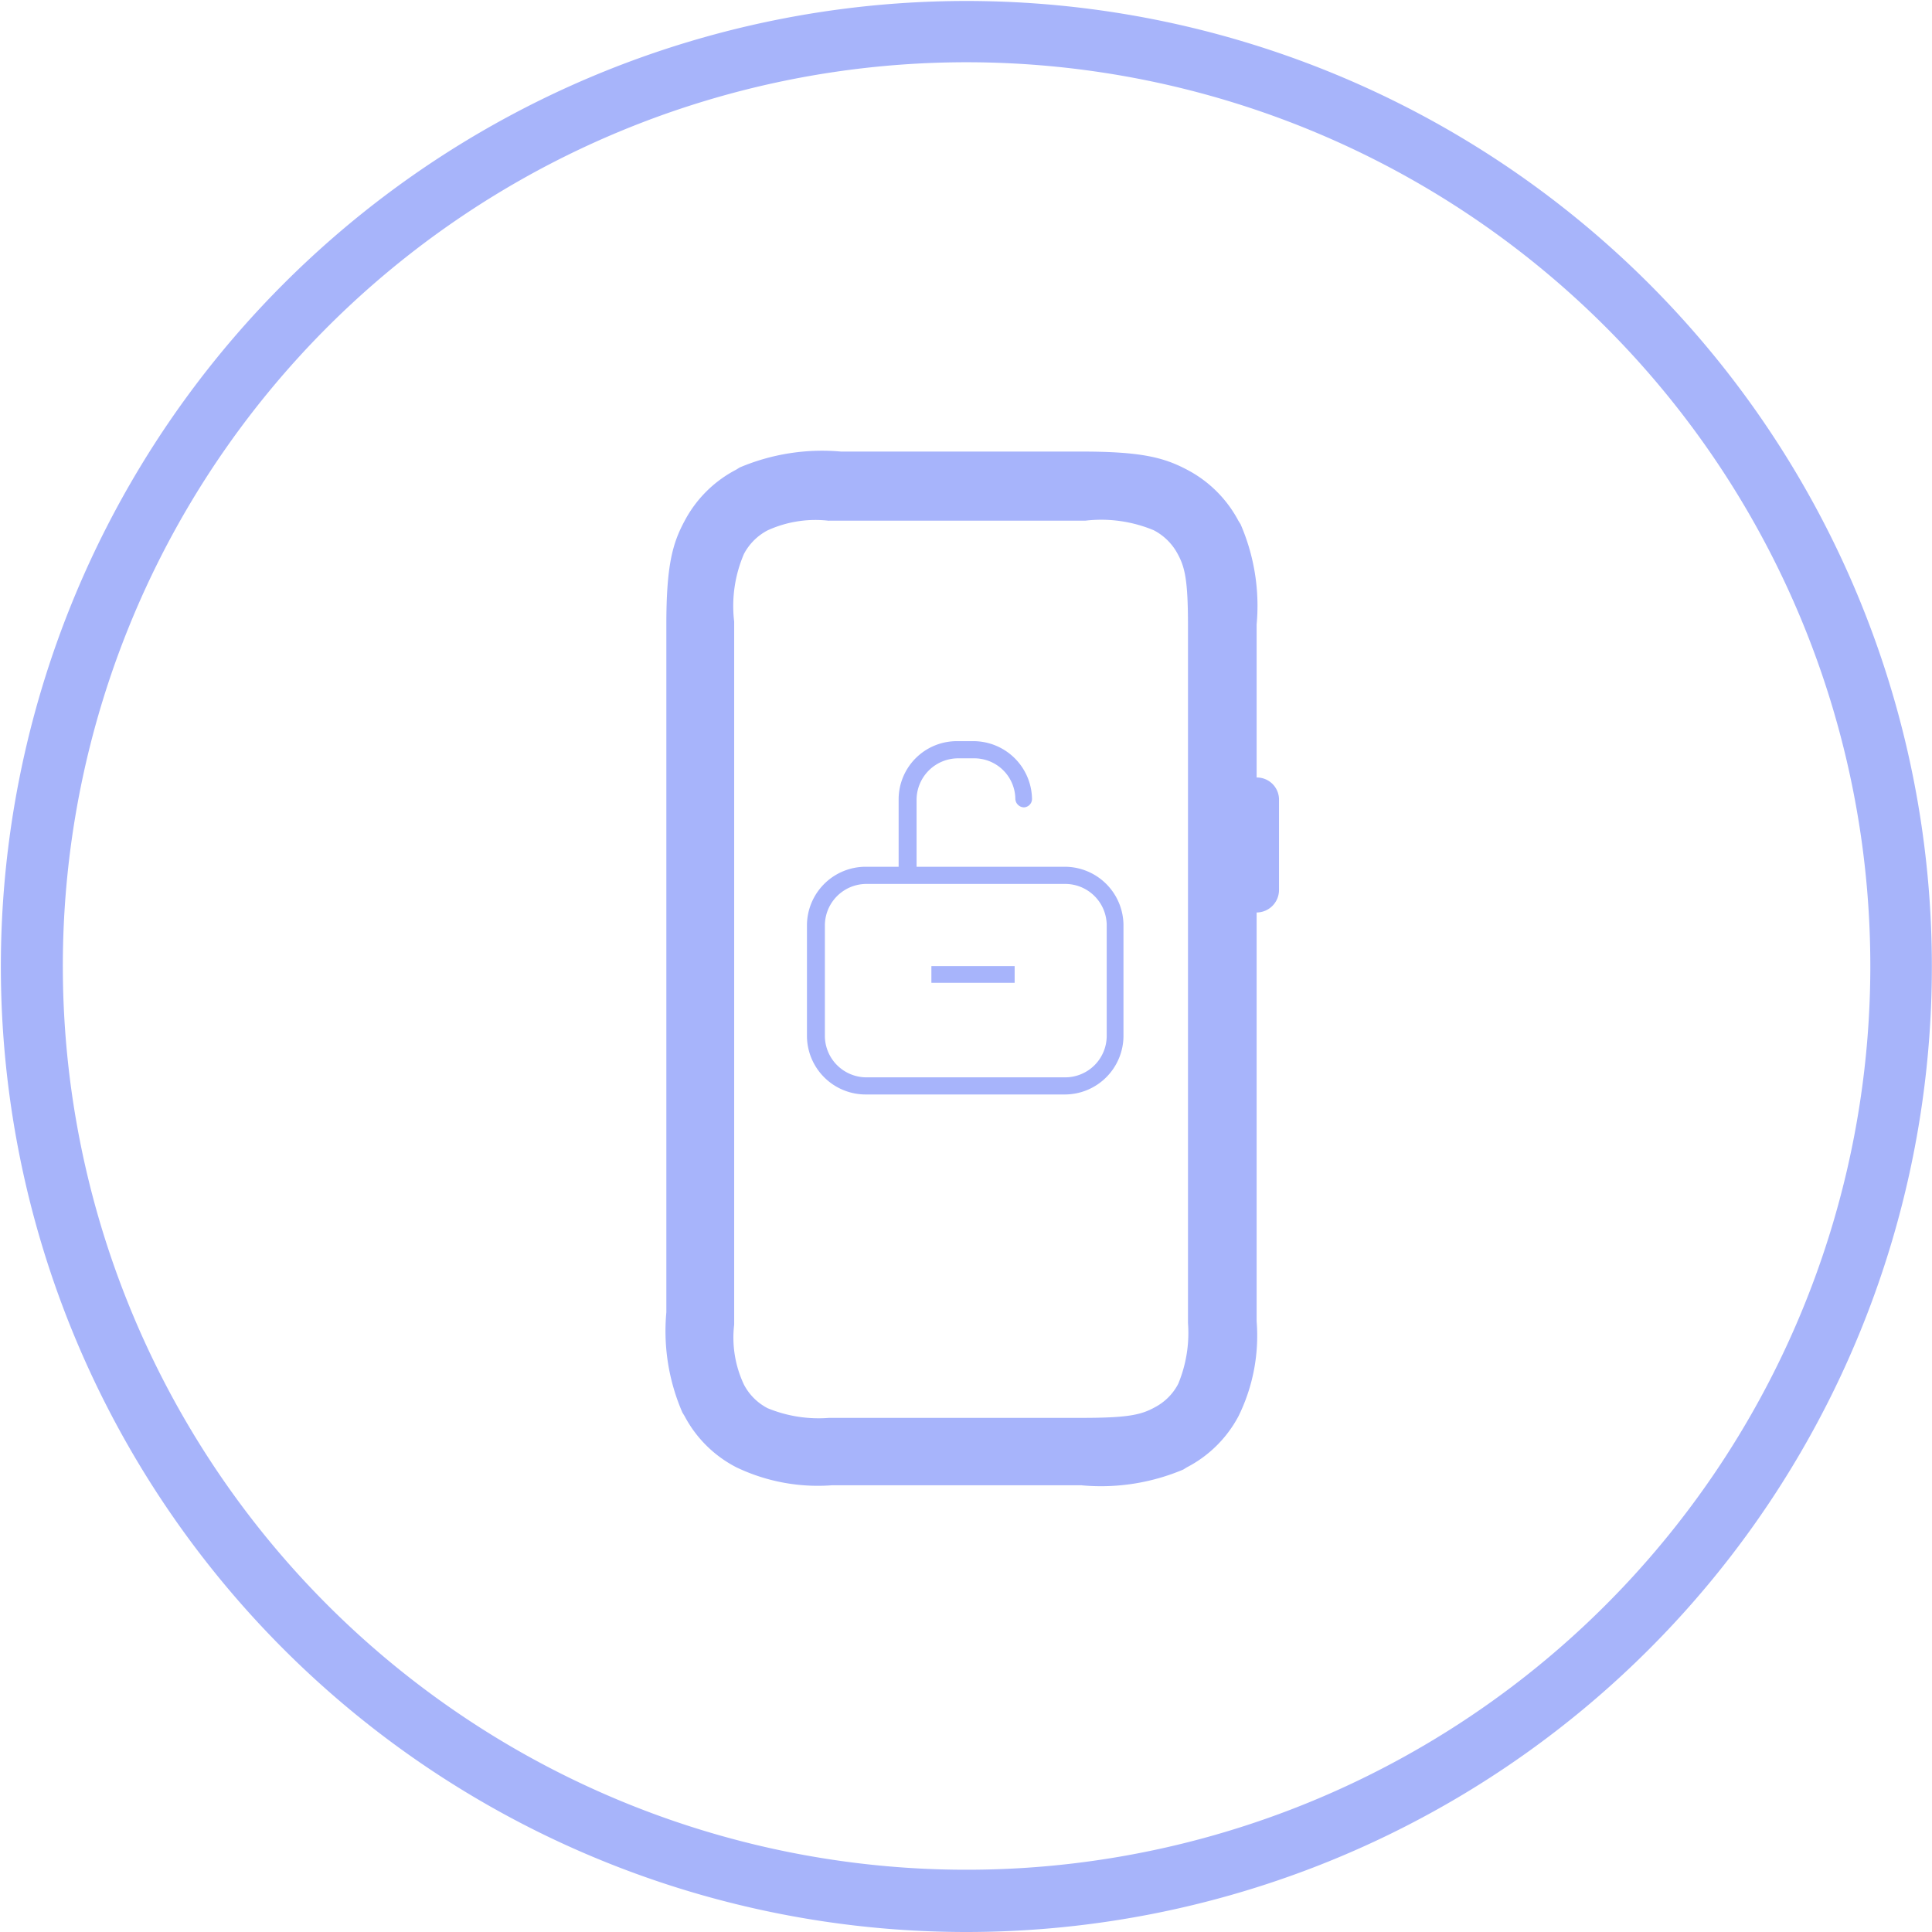
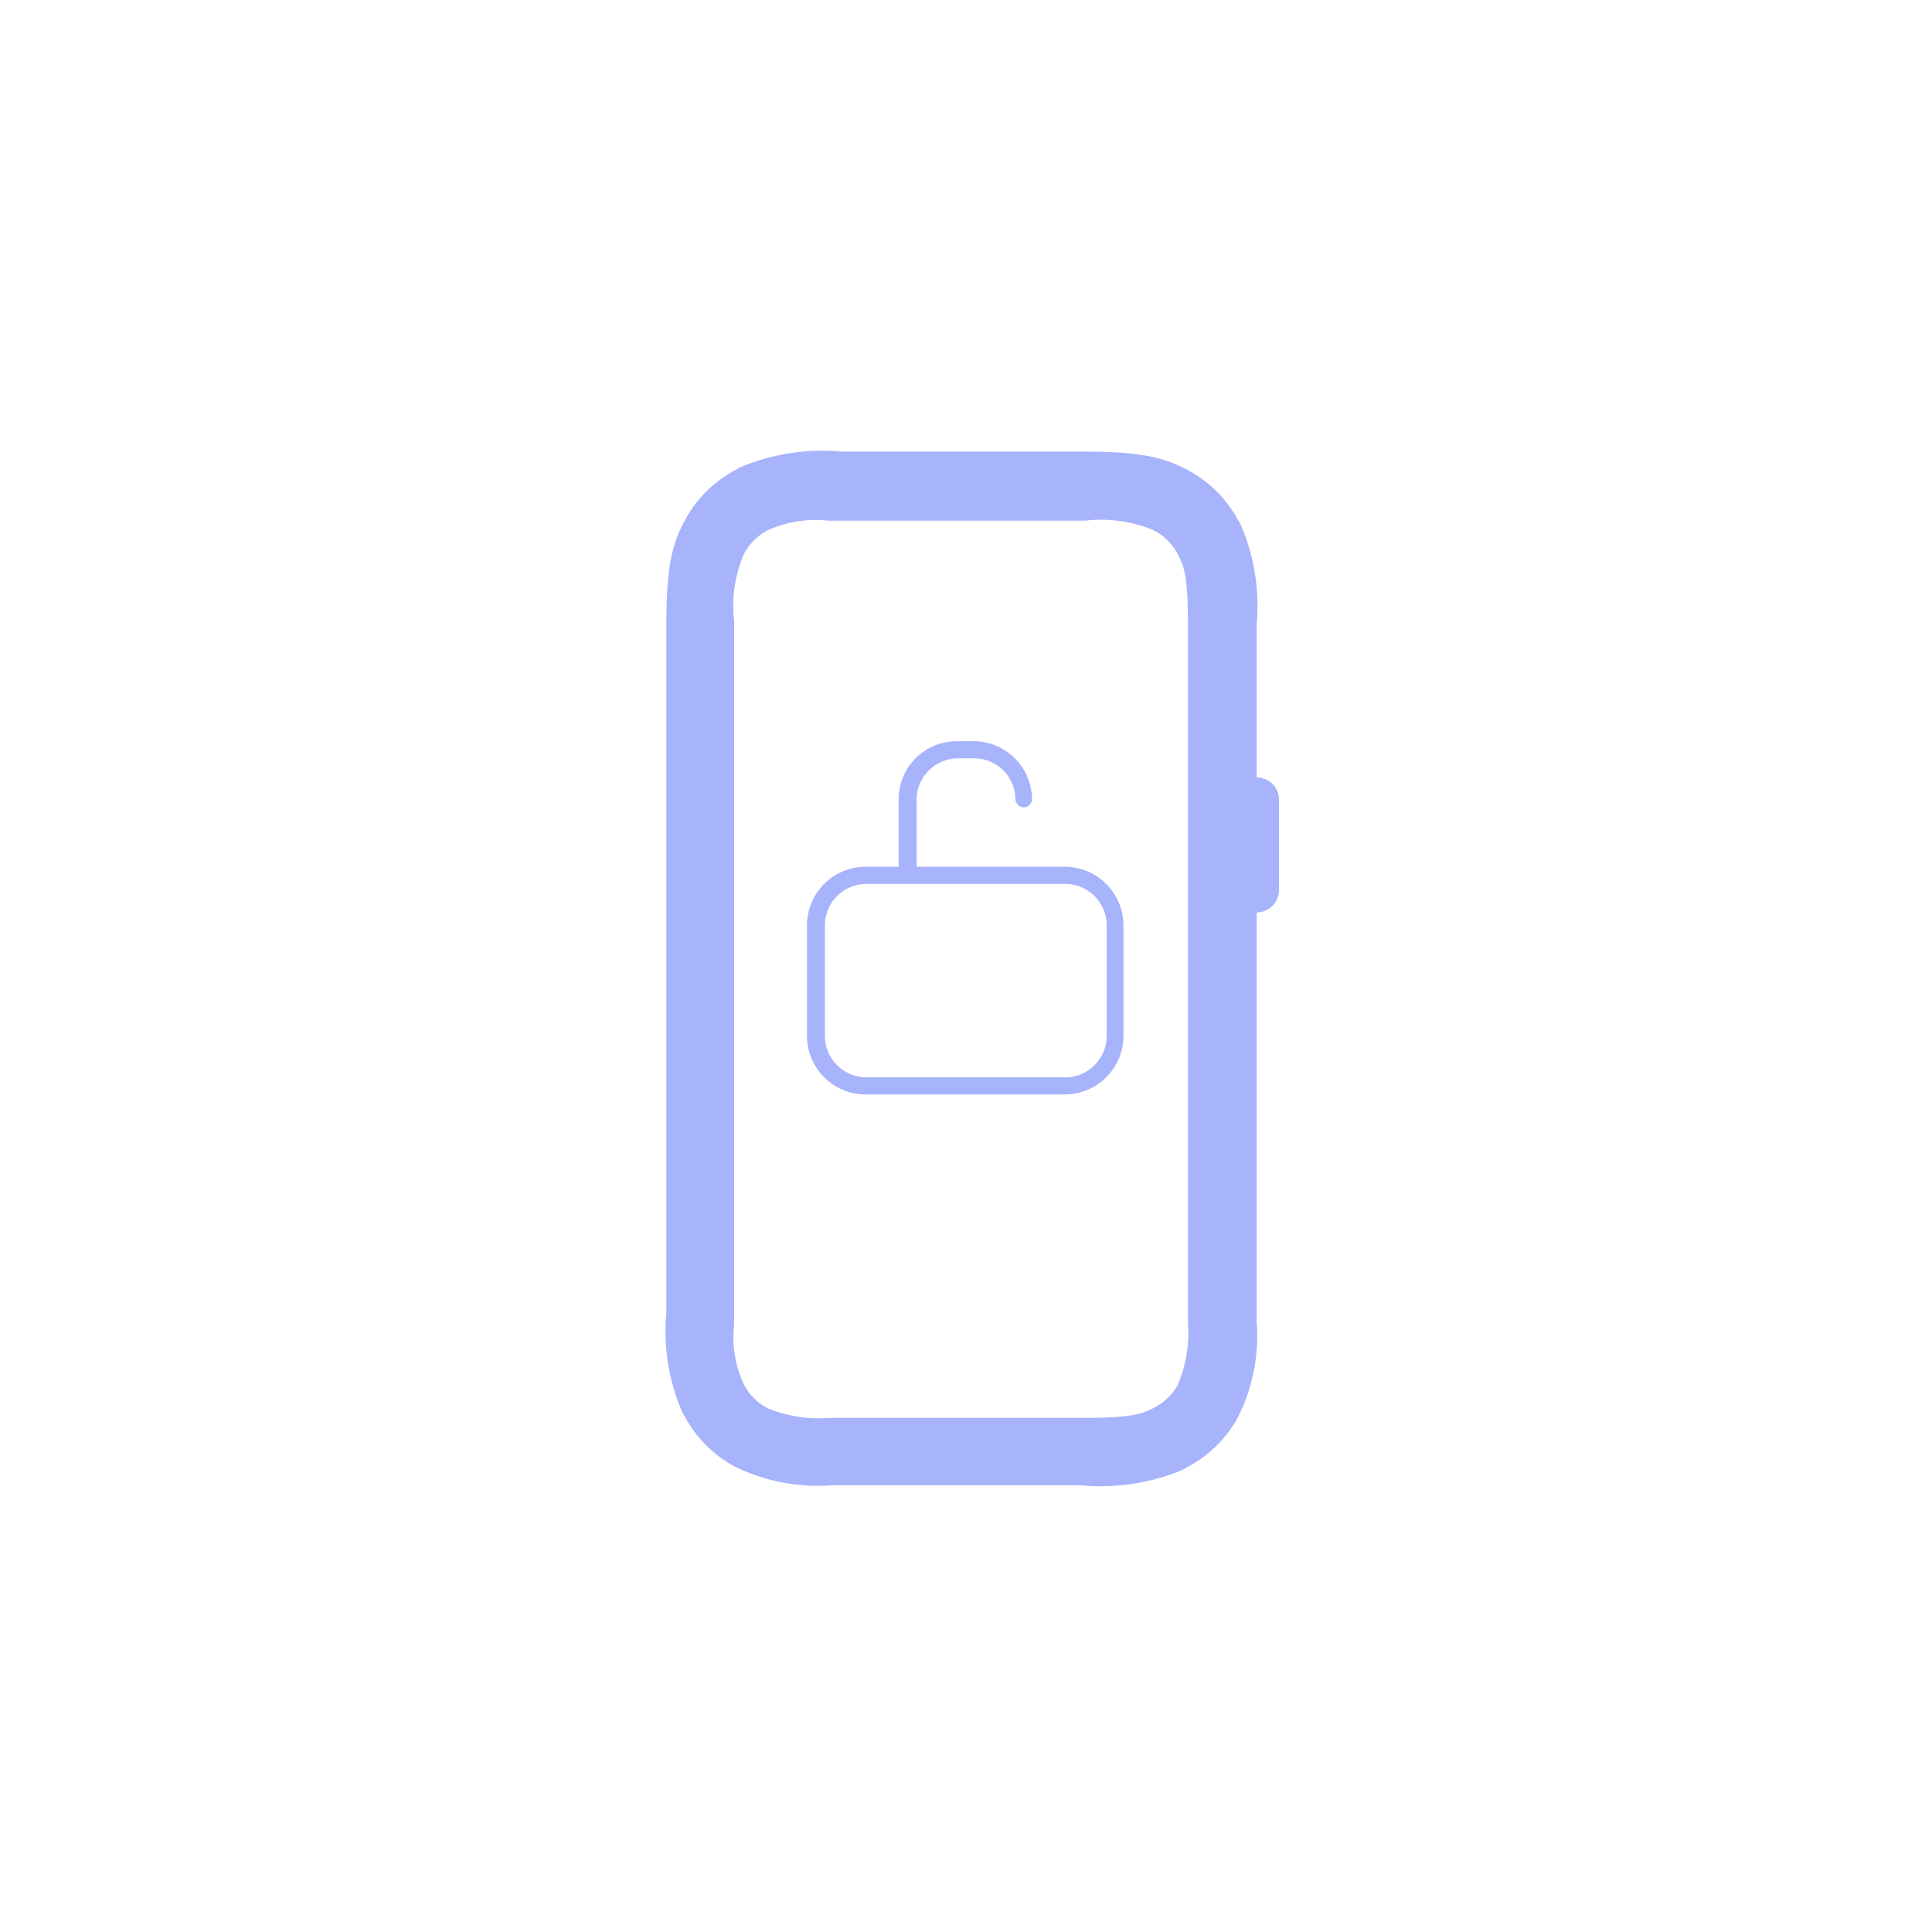
<svg xmlns="http://www.w3.org/2000/svg" width="90" height="90" viewBox="0 0 90 90">
  <g transform="translate(-1397.001 -6390.004)">
-     <path d="M44.992,89.973a44.977,44.977,0,1,1,17.517-3.537,45,45,0,0,1-17.517,3.537Zm0-87.1a42.1,42.1,0,1,0,16.4,3.307,42.132,42.132,0,0,0-16.4-3.307Z" transform="translate(1396.992 6390.031)" fill="#a7b4fa" />
    <g transform="translate(-63.465 105.279)">
      <path d="M54.6,75.354H42.954a8.789,8.789,0,0,1-4.457-.84,5.652,5.652,0,0,1-2.407-2.385l-.1-.164a9.531,9.531,0,0,1-.748-4.669V35.259c0-2.75.286-3.783.851-4.829A5.67,5.67,0,0,1,38.5,28.04l.16-.1a9.846,9.846,0,0,1,4.721-.74H54.6c2.778,0,3.823.281,4.882.836a5.7,5.7,0,0,1,2.41,2.39l.1.159a9.557,9.557,0,0,1,.748,4.67v7.128a1.031,1.031,0,0,1,1.042,1.064V47.64a1.049,1.049,0,0,1-1.042,1.031V67.719a8.474,8.474,0,0,1-.845,4.416,5.684,5.684,0,0,1-2.41,2.385l-.16.1a9.846,9.846,0,0,1-4.724.737ZM42.824,30.424a5.373,5.373,0,0,0-2.865.446,2.623,2.623,0,0,0-1.1,1.094,6.137,6.137,0,0,0-.457,3.16V67.869a5.125,5.125,0,0,0,.457,2.8,2.584,2.584,0,0,0,1.1,1.094,6.231,6.231,0,0,0,2.865.451H54.6c2.148,0,2.757-.142,3.385-.486a2.578,2.578,0,0,0,1.1-1.094,6.178,6.178,0,0,0,.457-2.836V35.315c0-2.128-.143-2.733-.486-3.356a2.64,2.64,0,0,0-1.109-1.094,6.357,6.357,0,0,0-3.188-.446H42.824Z" transform="translate(1456.265 6278.561)" fill="#a7b4fb" />
-       <path d="M45.392,46.914H49.27v.778H45.392Z" transform="translate(1458.462 6282.816)" fill="#a7b4fb" />
      <path d="M52.632,53.714H43.358a2.737,2.737,0,0,1-2.735-2.734V45.84a2.737,2.737,0,0,1,2.735-2.734h9.275a2.737,2.737,0,0,1,2.735,2.734V50.98A2.737,2.737,0,0,1,52.632,53.714Zm-9.238-9.808a1.938,1.938,0,0,0-1.936,1.935v5.14a1.938,1.938,0,0,0,1.936,1.935h9.26a1.935,1.935,0,0,0,1.933-1.935v-5.14a1.935,1.935,0,0,0-1.933-1.935Z" transform="translate(1457.434 6281.996)" fill="#a7b4fb" />
      <path d="M44.525,44.82a.393.393,0,0,1-.388-.388V40.993a2.712,2.712,0,0,1,2.75-2.7H47.6a2.733,2.733,0,0,1,2.75,2.7.393.393,0,0,1-.388.384.414.414,0,0,1-.388-.384,1.914,1.914,0,0,0-1.945-1.9h-.711a1.938,1.938,0,0,0-1.945,1.9v3.439a.479.479,0,0,1-.447.387Z" transform="translate(1458.191 6280.958)" fill="#a7b4fb" />
    </g>
  </g>
</svg>